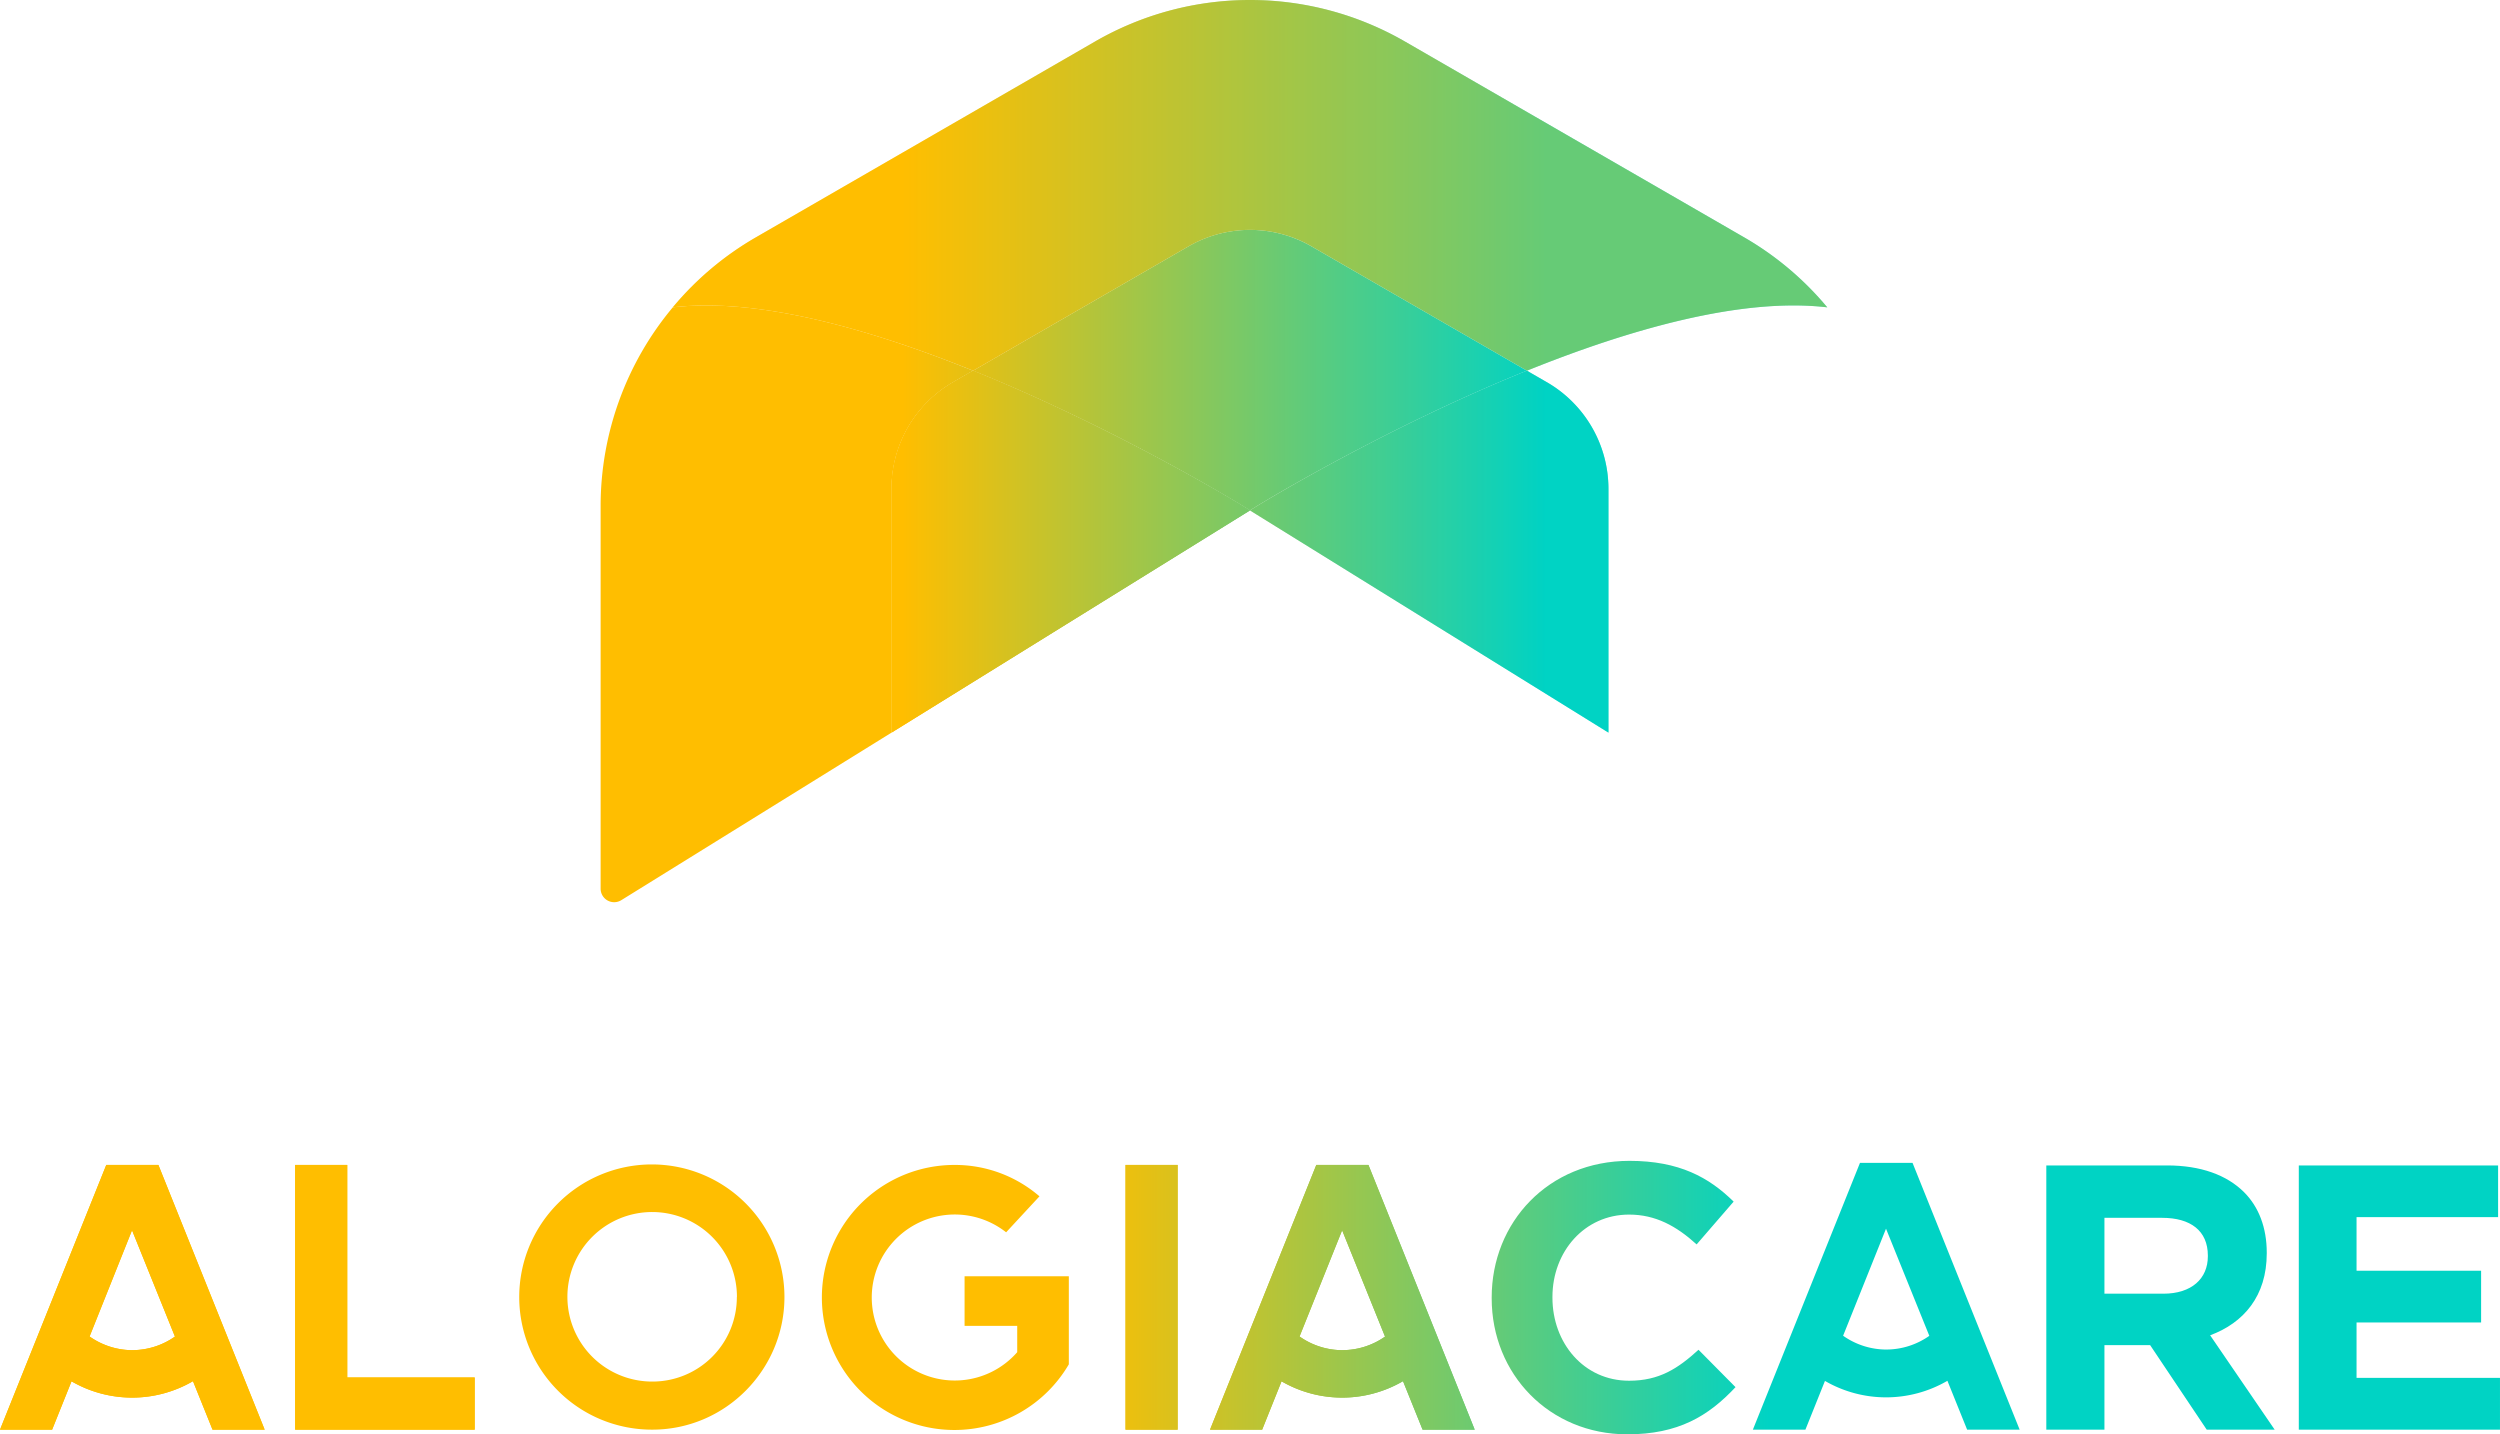
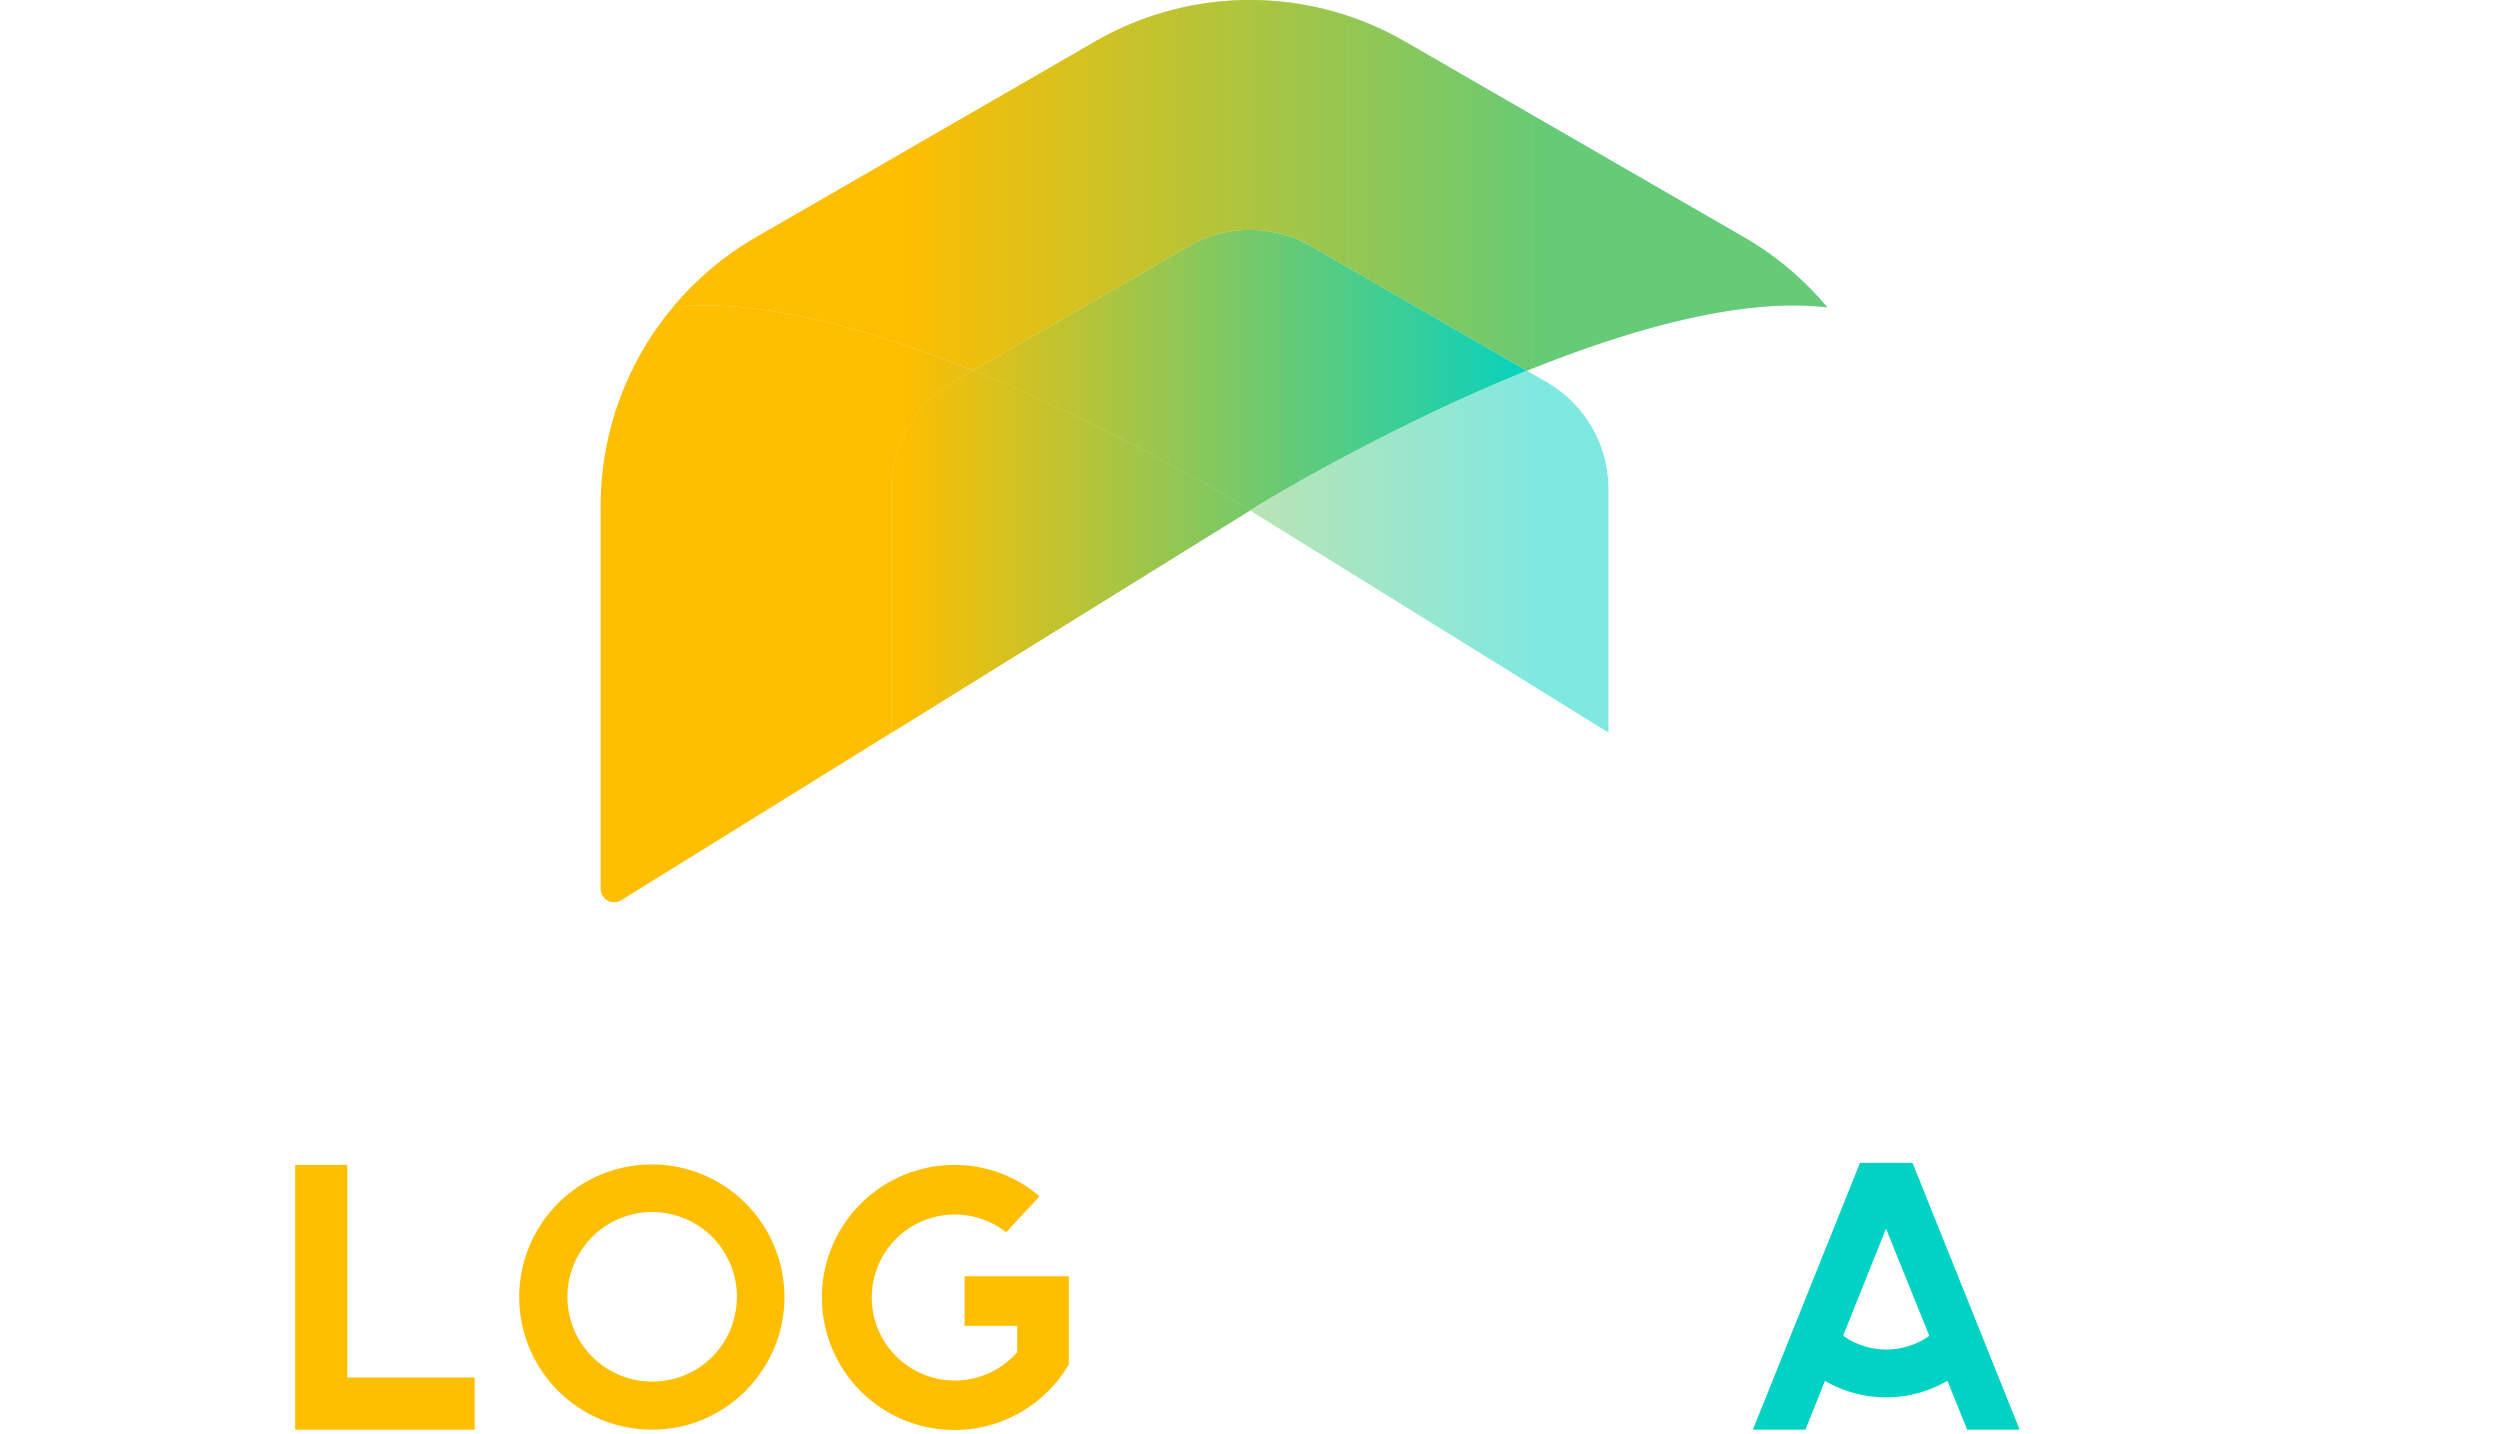
<svg xmlns="http://www.w3.org/2000/svg" xmlns:xlink="http://www.w3.org/1999/xlink" viewBox="0 0 1578.77 905.69">
  <defs>
    <linearGradient id="Dégradé_sans_nom_23" x1="175.9" y1="906.4" x2="1741.82" y2="906.4" gradientUnits="userSpaceOnUse">
      <stop offset=".43" stop-color="#ffbe00" />
      <stop offset=".71" stop-color="#00d3c4" />
    </linearGradient>
    <linearGradient id="Dégradé_sans_nom_23-2" x1="175.9" y1="906.24" x2="1741.82" y2="906.24" xlink:href="#Dégradé_sans_nom_23" />
    <linearGradient id="Dégradé_sans_nom_23-3" x1="175.9" y1="906.56" x2="1741.82" y2="906.56" xlink:href="#Dégradé_sans_nom_23" />
    <linearGradient id="Dégradé_sans_nom_23-16" x1="175.9" y1="905.75" x2="1741.82" y2="905.75" xlink:href="#Dégradé_sans_nom_23" />
    <linearGradient id="Dégradé_sans_nom_55" x1="501.93" y1="435.52" x2="1146.58" y2="435.52" gradientUnits="userSpaceOnUse">
      <stop offset=".37" stop-color="#ffbe00" />
      <stop offset="1" stop-color="#00d3c4" />
    </linearGradient>
    <linearGradient id="Dégradé_sans_nom_55-2" x1="501.93" y1="320.9" x2="1146.58" y2="320.9" xlink:href="#Dégradé_sans_nom_55" />
    <linearGradient id="Dégradé_sans_nom_55-6" x1="501.93" y1="204.2" x2="1146.58" y2="204.2" xlink:href="#Dégradé_sans_nom_55" />
    <linearGradient id="Dégradé_sans_nom_55-7" x1="501.93" y1="468.47" x2="1146.58" y2="468.47" xlink:href="#Dégradé_sans_nom_55" />
    <linearGradient id="Dégradé_sans_nom_55-8" x1="331.31" y1="519.59" x2="975.96" y2="519.59" xlink:href="#Dégradé_sans_nom_55" />
    <style>.cls-2{fill:url(#Dégradé_sans_nom_23)}.cls-3{fill:url(#Dégradé_sans_nom_23-2)}.cls-4{fill:url(#Dégradé_sans_nom_23-3)}.cls-6{mix-blend-mode:screen;fill:url(#Dégradé_sans_nom_55)}.cls-12{fill:url(#Dégradé_sans_nom_55-7)}</style>
  </defs>
  <g style="isolation:isolate">
    <g id="Calque_1" data-name="Calque 1">
      <path class="cls-2" d="M470.39 957.05V990H357V822.82h32.91v134.23Z" transform="translate(-170.62 -87.15)" />
      <path class="cls-3" d="M666 906.24c0 46-37.38 83.74-83.41 83.74A83.74 83.74 0 1 1 666 906.24Zm-30 0a53.53 53.53 0 1 0-53.37 53.38 53.27 53.27 0 0 0 53.31-53.38Z" transform="translate(-170.62 -87.15)" />
      <path class="cls-4" d="M845.59 893.12v55.62a83.69 83.69 0 1 1-72.22-125.92 81.59 81.59 0 0 1 53.68 19.82L806 865.36a52.42 52.42 0 1 0 7 75.71v-16.62h-33.24v-31.33h65.83Z" transform="translate(-170.62 -87.15)" />
-       <path class="cls-2" d="M881.4 990V822.82h32.91V990ZM337.76 990l-67.12-167.18h-32.91L170.62 990h32.91l12.25-30.54a76.34 76.34 0 0 0 76.71-.09L304.84 990Zm-83.57-50.2a47.1 47.1 0 0 1-27-8.65L254 864.06l27.1 67.14a46.77 46.77 0 0 1-26.91 8.58ZM1101.91 990l-67.11-167.18h-32.93L934.76 990h32.92l12.24-30.54a76.34 76.34 0 0 0 76.71-.09L1069 990Zm-83.57-50.2a47.09 47.09 0 0 1-27.05-8.65l26.89-67.07 27.1 67.14a46.87 46.87 0 0 1-26.94 8.56ZM470.39 957.05V990H357V822.82h32.91v134.23Z" transform="translate(-170.62 -87.15)" />
      <path class="cls-3" d="M666 906.24c0 46-37.38 83.74-83.41 83.74A83.74 83.74 0 1 1 666 906.24Zm-30 0a53.53 53.53 0 1 0-53.37 53.38 53.27 53.27 0 0 0 53.31-53.38Z" transform="translate(-170.62 -87.15)" />
      <path class="cls-4" d="M845.59 893.12v55.62a83.69 83.69 0 1 1-72.22-125.92 81.59 81.59 0 0 1 53.68 19.82L806 865.36a52.42 52.42 0 1 0 7 75.71v-16.62h-33.24v-31.33h65.83Z" transform="translate(-170.62 -87.15)" />
-       <path class="cls-2" d="M881.4 990V822.82h32.91V990ZM337.76 990l-67.12-167.18h-32.91L170.62 990h32.91l12.25-30.54a76.34 76.34 0 0 0 76.71-.09L304.84 990Zm-83.57-50.2a47.1 47.1 0 0 1-27-8.65L254 864.06l27.1 67.14a46.77 46.77 0 0 1-26.91 8.58ZM1101.91 990l-67.11-167.18h-32.93L934.76 990h32.92l12.24-30.54a76.34 76.34 0 0 0 76.71-.09L1069 990Zm-83.57-50.2a47.09 47.09 0 0 1-27.05-8.65l26.89-67.07 27.1 67.14a46.87 46.87 0 0 1-26.94 8.56Z" transform="translate(-170.62 -87.15)" />
-       <path class="cls-4" d="M1112.63 907v-.47c0-47.44 35.75-86.29 87-86.29 31.46 0 50.3 10.48 65.79 25.74L1242.06 873c-12.87-11.68-26-18.83-42.67-18.83-28.13 0-48.39 23.36-48.39 52v.48c0 28.6 19.79 52.44 48.39 52.44 19.07 0 30.75-7.63 43.86-19.55l23.36 23.6c-17.16 18.36-36.23 29.8-68.41 29.8-49.11-.09-85.57-37.94-85.57-85.94ZM1462.88 823.13h76.28c21.21 0 37.66 6 48.63 16.92 9.29 9.3 14.3 22.41 14.3 38.14v.48c0 26.93-14.54 43.86-35.75 51.73l40.76 59.6h-42.91l-35.75-53.4h-28.85V990h-36.71Zm73.9 81c17.87 0 28.12-9.53 28.12-23.6v-.47c0-15.73-11-23.84-28.84-23.84h-36.47v47.91ZM1622.33 823.13h125.86v32.66h-89.39v33.84h78.66v32.66h-78.66v35h90.58V990h-127.05Z" transform="translate(-170.62 -87.15)" />
      <path d="m1446.05 990-67.65-168.5h-33.18L1277.57 990h33.18l12.35-30.79a76.95 76.95 0 0 0 77.33-.08l12.45 30.87Zm-84.24-50.6a47.48 47.48 0 0 1-27.25-8.72l27.09-67.6 27.35 67.66a47.23 47.23 0 0 1-27.16 8.65" transform="translate(-170.62 -87.15)" style="fill:url(#Dégradé_sans_nom_23-16)" />
      <path class="cls-6" d="m960 409.48-4.23-2.62s-78.93-48.59-170.64-85.62l-12.61 7.28a77.8 77.8 0 0 0-38.89 67.36V549.8Z" transform="translate(-170.62 -87.15)" />
      <path d="m1134.87 321.24-136-78.5a77.75 77.75 0 0 0-77.78 0l-136 78.5c91.71 37 170.64 85.62 170.64 85.62l4.23 2.62 4.23-2.62s78.97-48.59 170.68-85.62Z" transform="translate(-170.62 -87.15)" style="fill:url(#Dégradé_sans_nom_55-2)" />
-       <path d="m1147.48 328.52-12.61-7.28c-91.71 37-170.64 85.62-170.64 85.62l-4.23 2.62 226.37 140.32V395.88a77.8 77.8 0 0 0-38.89-67.36Z" transform="translate(-170.62 -87.15)" style="fill:url(#Dégradé_sans_nom_55)" />
      <path class="cls-6" d="m960 409.48-4.23-2.62s-78.93-48.59-170.64-85.62l-12.61 7.28a77.8 77.8 0 0 0-38.89 67.36V549.8Z" transform="translate(-170.62 -87.15)" />
      <path d="m1147.48 328.52-12.61-7.28c-91.71 37-170.64 85.62-170.64 85.62l-4.23 2.62 226.37 140.32V395.88a77.8 77.8 0 0 0-38.89-67.36Z" transform="translate(-170.62 -87.15)" style="opacity:.5;fill:url(#Dégradé_sans_nom_55);mix-blend-mode:screen" />
      <path d="m785.13 321.24 136-78.5a77.75 77.75 0 0 1 77.78 0l136 78.5c64.59-26.08 135.49-46.4 189.64-40a195.41 195.41 0 0 0-52.28-44.09l-214.42-123.78a195.69 195.69 0 0 0-195.7 0L647.78 237.14a195.31 195.31 0 0 0-52.29 44.09c54.15-6.39 125.06 13.93 189.64 40.01Z" transform="translate(-170.62 -87.15)" style="fill:url(#Dégradé_sans_nom_55-6)" />
      <path d="m785.13 321.24 136-78.5a77.75 77.75 0 0 1 77.78 0l136 78.5c64.59-26.08 135.49-46.4 189.64-40a195.41 195.41 0 0 0-52.28-44.09l-214.42-123.78a195.69 195.69 0 0 0-195.7 0L647.78 237.14a195.31 195.31 0 0 0-52.29 44.09c54.15-6.39 125.06 13.93 189.64 40.01Z" transform="translate(-170.62 -87.15)" style="fill:#ffbe00;opacity:.4;mix-blend-mode:screen" />
      <path class="cls-12" d="M733.63 395.88a77.77 77.77 0 0 1 38.9-67.36l12.6-7.28c-64.58-26.08-135.49-46.4-189.64-40a195.63 195.63 0 0 0-45.57 125.39v241.71A8.55 8.55 0 0 0 563 655.6l170.63-105.8Z" transform="translate(-170.62 -87.15)" />
      <rect x="1107.6" y="411.52" height="216.14" style="fill:url(#Dégradé_sans_nom_55-8)" />
      <path class="cls-12" d="M1370.08 406.62a195.63 195.63 0 0 0-45.57-125.39c-54.15-6.39-125 13.93-189.64 40l12.6 7.28a77.77 77.77 0 0 1 38.9 67.36V549.8L1357 655.6a8.55 8.55 0 0 0 13-7.26Z" transform="translate(-170.62 -87.15)" />
    </g>
  </g>
</svg>